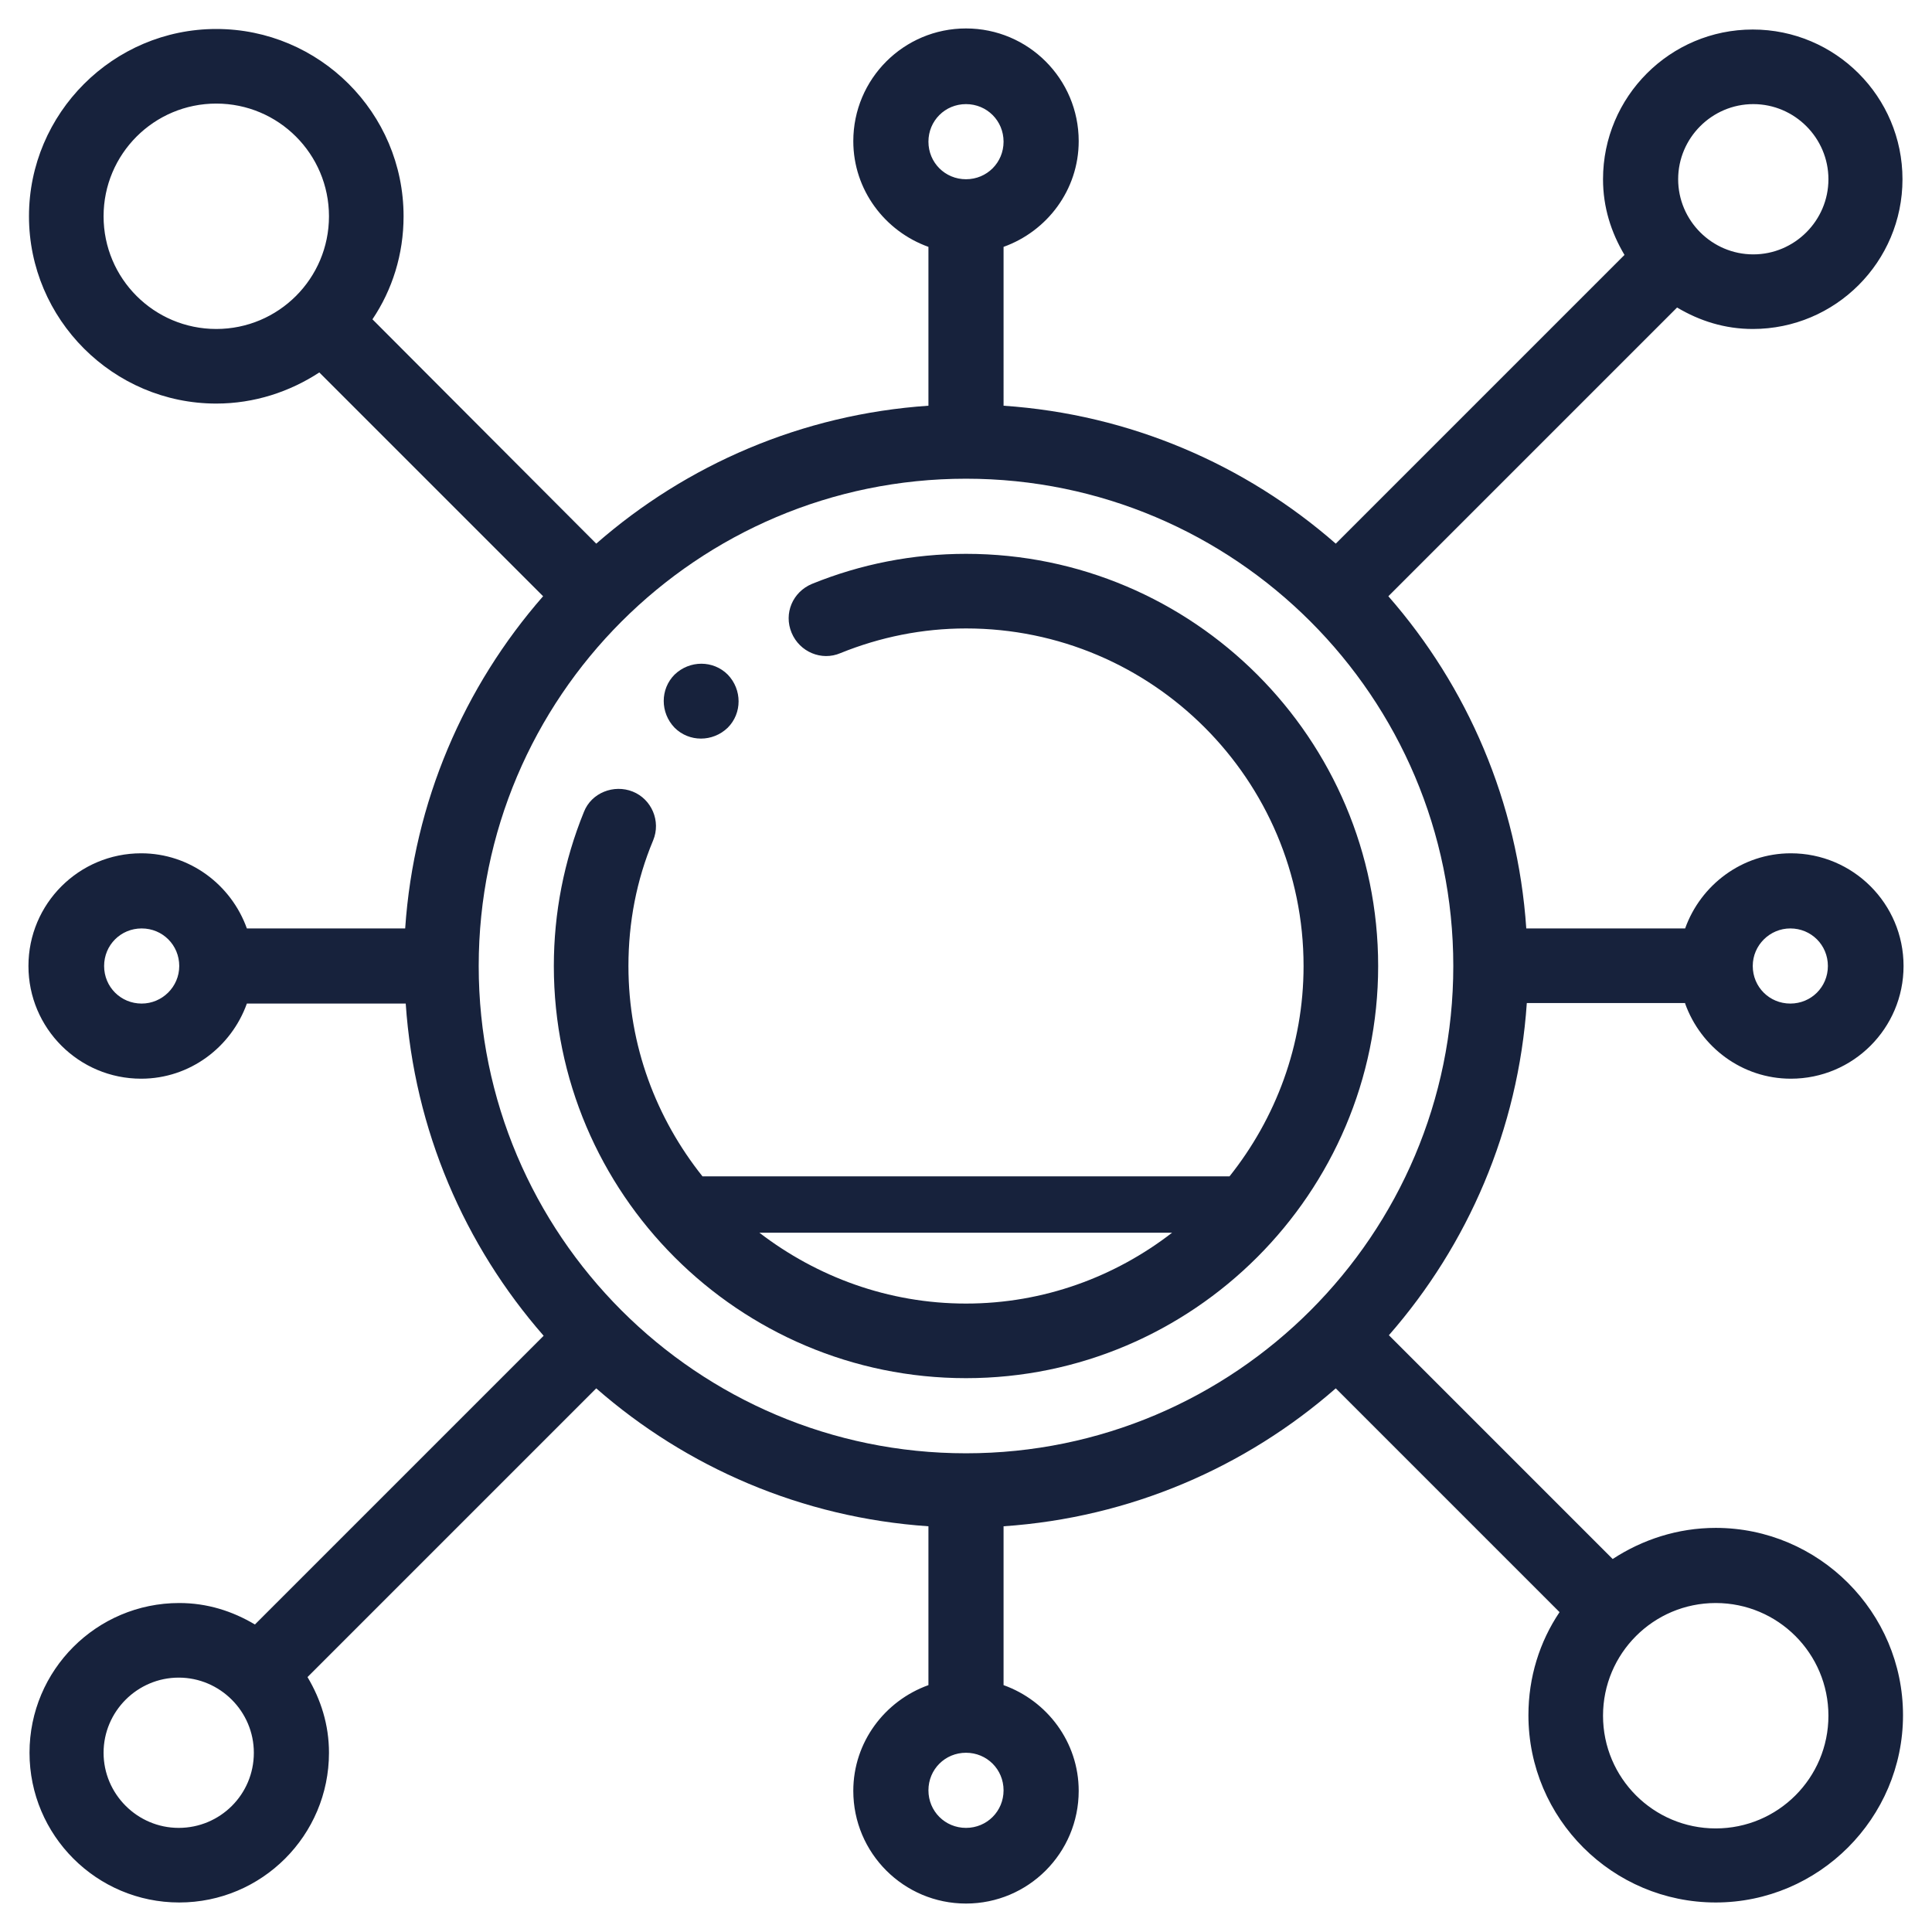
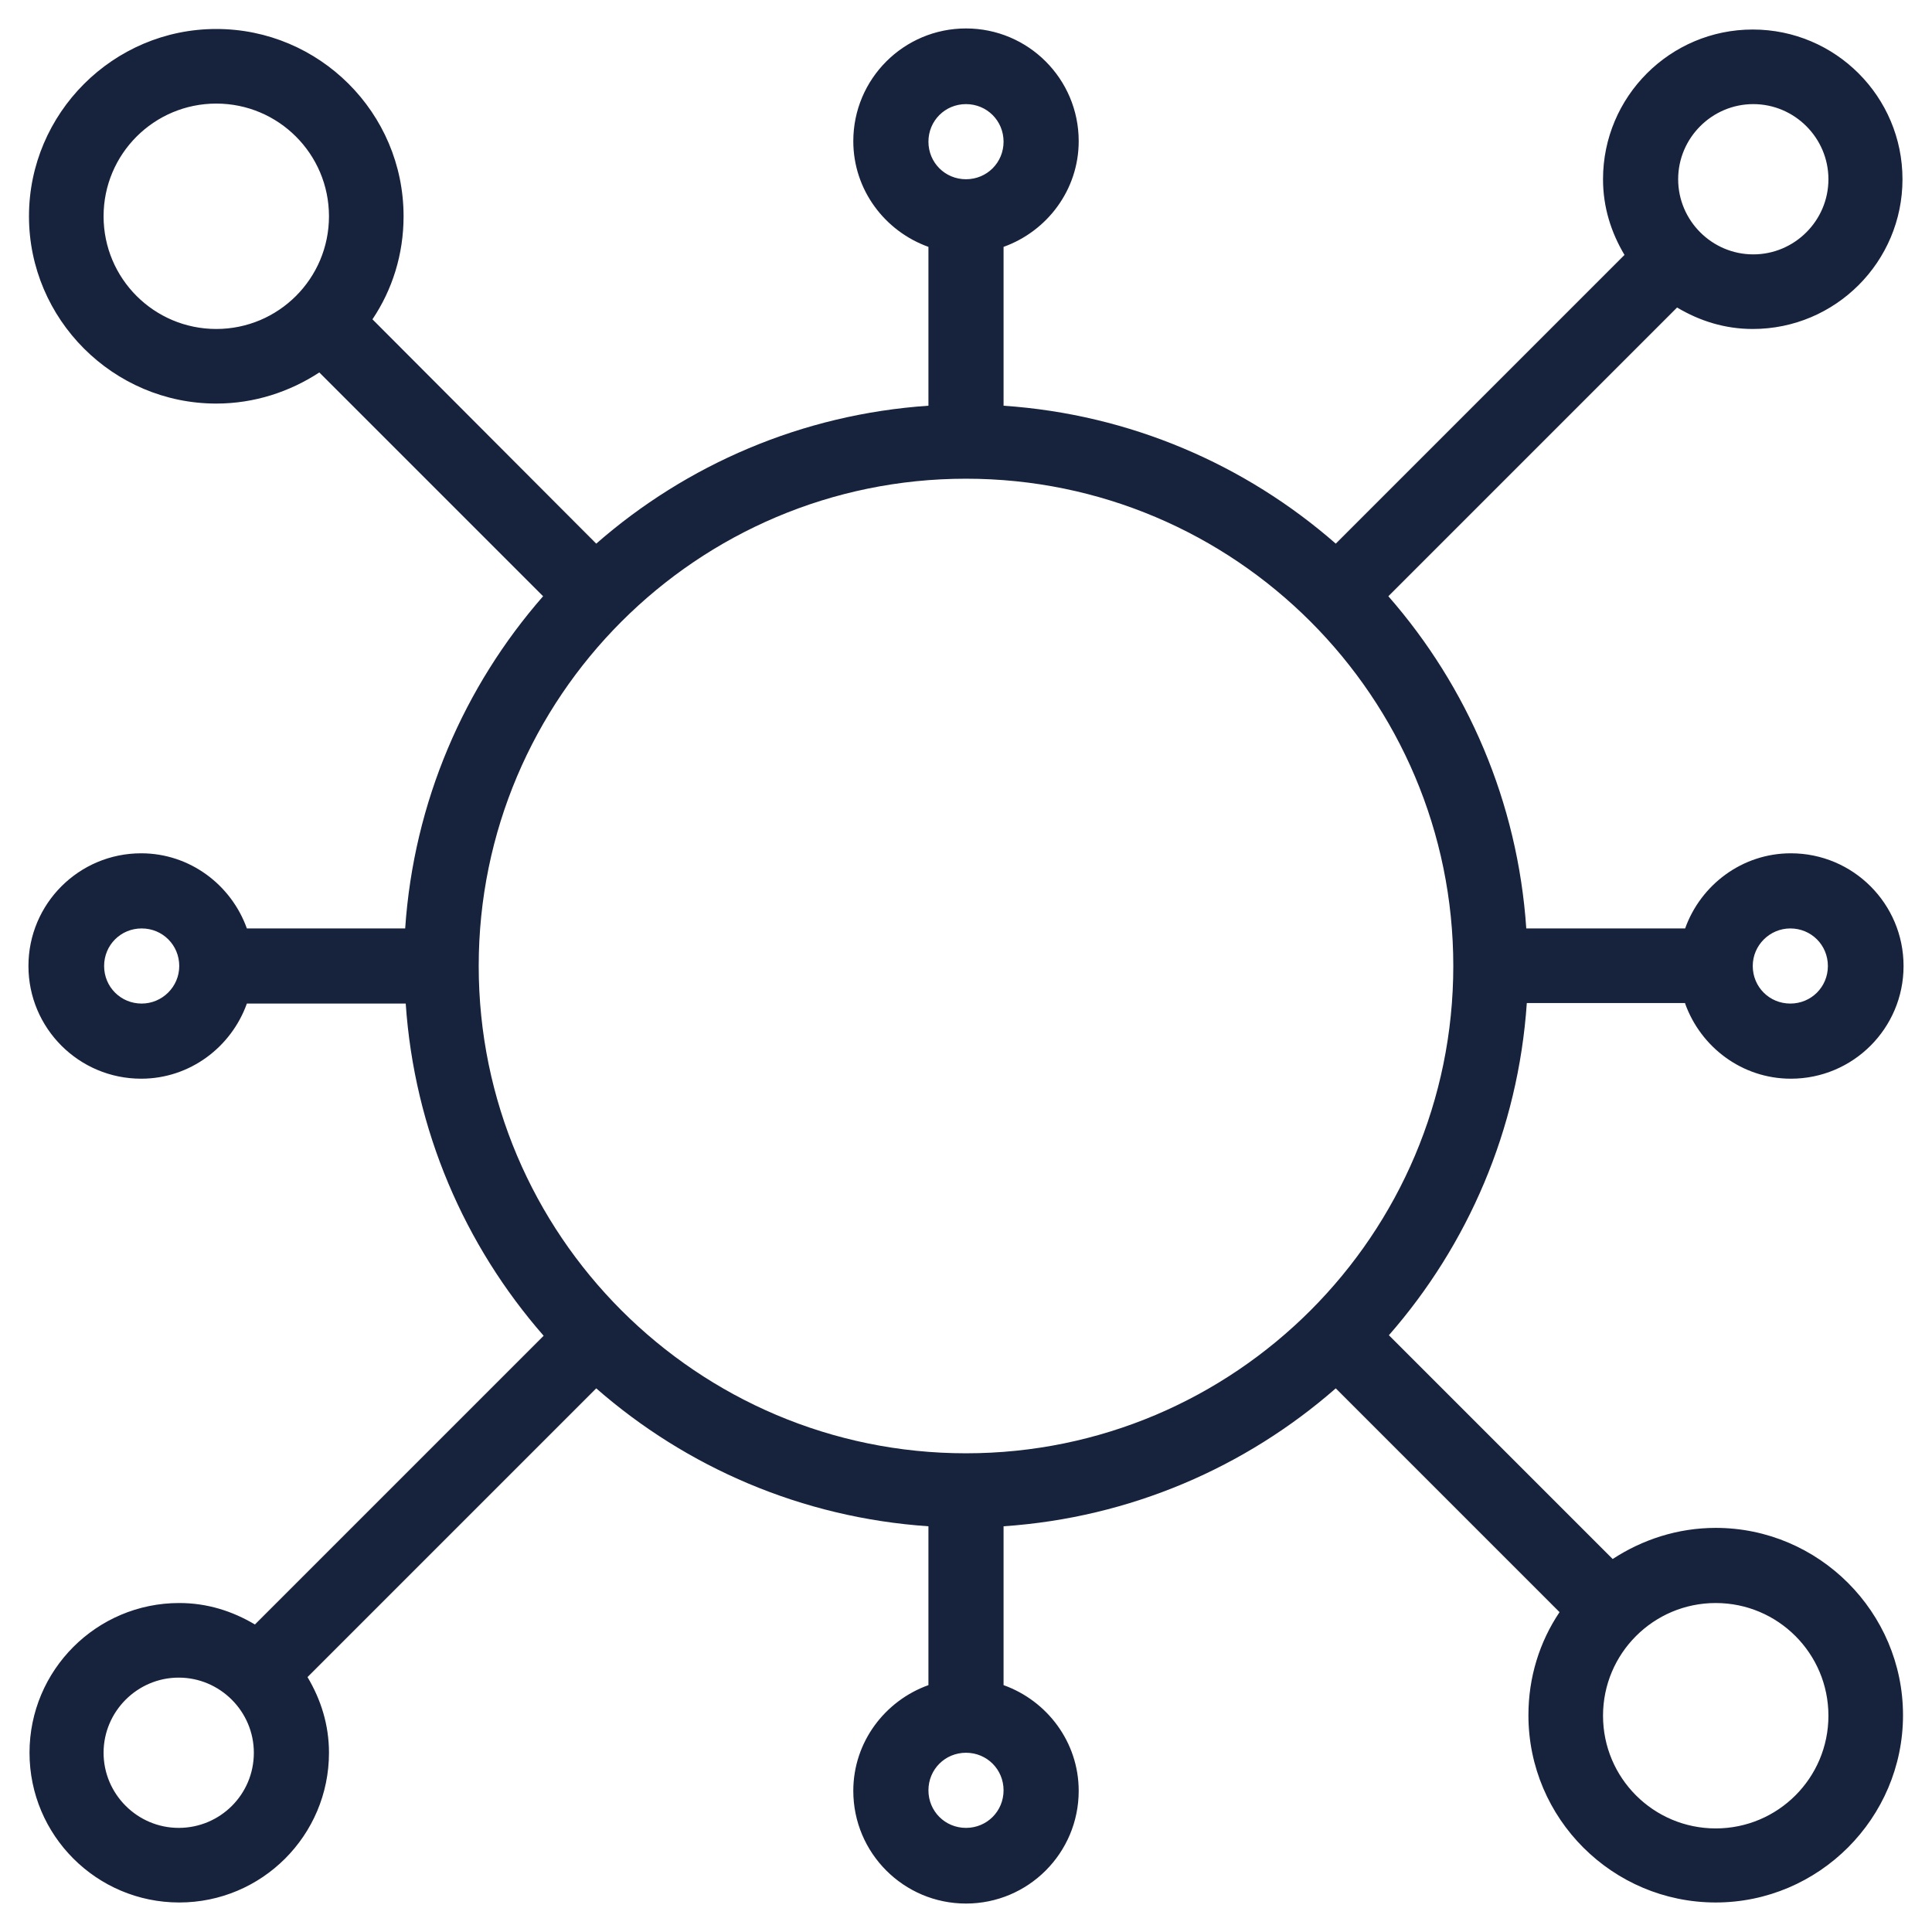
<svg xmlns="http://www.w3.org/2000/svg" version="1.1" id="Layer_1" x="0px" y="0px" viewBox="0 0 36 36" style="enable-background:new 0 0 36 36;" xml:space="preserve">
  <style type="text/css">
	.st0{fill:#17223C;}
</style>
  <g>
-     <path class="st0" d="M18,10.32c-0.99,0-1.96,0.19-2.87,0.56c-0.36,0.15-0.53,0.55-0.38,0.91c0.15,0.36,0.56,0.53,0.91,0.38   c0.74-0.3,1.53-0.46,2.34-0.46c3.47,0,6.29,2.82,6.29,6.29c0,1.48-0.52,2.84-1.38,3.92l-9.82,0c-0.86-1.08-1.38-2.43-1.38-3.92   c0-0.81,0.15-1.6,0.46-2.34c0.15-0.36-0.03-0.77-0.38-0.91c-0.35-0.14-0.77,0.02-0.91,0.38c-0.37,0.91-0.56,1.88-0.56,2.87   c0,4.24,3.45,7.68,7.68,7.68s7.68-3.45,7.68-7.68S22.24,10.32,18,10.32z M18,24.29c-1.45,0-2.78-0.5-3.85-1.32l7.69,0   C20.78,23.79,19.45,24.29,18,24.29z" />
    <path class="st0" d="M31.4,18.7c0.29,0.81,1.06,1.4,1.97,1.4c1.16,0,2.1-0.94,2.1-2.1s-0.94-2.1-2.1-2.1   c-0.91,0-1.68,0.59-1.97,1.4h-2.96c-0.16-2.36-1.1-4.51-2.57-6.19l5.38-5.38c0.42,0.25,0.89,0.4,1.41,0.4   c1.54,0,2.79-1.25,2.79-2.79s-1.25-2.79-2.79-2.79c-1.54,0-2.79,1.25-2.79,2.79c0,0.52,0.15,0.99,0.4,1.41l-5.38,5.38   c-1.68-1.47-3.83-2.41-6.19-2.57V4.6c0.81-0.29,1.4-1.06,1.4-1.97c0-1.16-0.94-2.1-2.1-2.1s-2.1,0.94-2.1,2.1   c0,0.91,0.59,1.68,1.4,1.97v2.96c-2.36,0.16-4.51,1.1-6.19,2.57L6.94,5.95C7.31,5.4,7.52,4.74,7.52,4.03   c0-1.93-1.57-3.49-3.49-3.49S0.54,2.11,0.54,4.03s1.57,3.49,3.49,3.49c0.71,0,1.37-0.22,1.92-0.58l4.17,4.17   c-1.47,1.68-2.41,3.83-2.57,6.19H4.6c-0.29-0.81-1.06-1.4-1.97-1.4c-1.16,0-2.1,0.94-2.1,2.1s0.94,2.1,2.1,2.1   c0.91,0,1.68-0.59,1.97-1.4h2.96c0.16,2.36,1.1,4.51,2.57,6.19l-5.38,5.38c-0.42-0.25-0.89-0.4-1.41-0.4   c-1.54,0-2.79,1.25-2.79,2.79c0,1.54,1.25,2.79,2.79,2.79s2.79-1.25,2.79-2.79c0-0.52-0.15-0.99-0.4-1.41l5.38-5.38   c1.68,1.47,3.83,2.41,6.19,2.57v2.96c-0.81,0.29-1.4,1.06-1.4,1.97c0,1.16,0.94,2.1,2.1,2.1s2.1-0.94,2.1-2.1   c0-0.91-0.59-1.68-1.4-1.97v-2.96c2.36-0.16,4.51-1.1,6.19-2.57l4.17,4.17c-0.37,0.55-0.58,1.21-0.58,1.92   c0,1.93,1.57,3.49,3.49,3.49s3.49-1.57,3.49-3.49s-1.57-3.49-3.49-3.49c-0.71,0-1.37,0.22-1.92,0.58l-4.17-4.17   c1.47-1.68,2.41-3.83,2.57-6.19H31.4z M33.36,17.3c0.39,0,0.7,0.31,0.7,0.7s-0.31,0.7-0.7,0.7c-0.39,0-0.7-0.31-0.7-0.7   S32.98,17.3,33.36,17.3z M32.67,1.94c0.77,0,1.4,0.63,1.4,1.4s-0.63,1.4-1.4,1.4c-0.77,0-1.4-0.63-1.4-1.4S31.9,1.94,32.67,1.94z    M4.03,6.13c-1.16,0-2.1-0.94-2.1-2.1s0.94-2.1,2.1-2.1s2.1,0.94,2.1,2.1S5.19,6.13,4.03,6.13z M2.64,18.7   c-0.39,0-0.7-0.31-0.7-0.7s0.31-0.7,0.7-0.7s0.7,0.31,0.7,0.7S3.02,18.7,2.64,18.7z M3.33,34.06c-0.77,0-1.4-0.63-1.4-1.4   c0-0.77,0.63-1.4,1.4-1.4s1.4,0.63,1.4,1.4C4.73,33.44,4.1,34.06,3.33,34.06z M31.97,29.87c1.16,0,2.1,0.94,2.1,2.1   c0,1.16-0.94,2.1-2.1,2.1c-1.16,0-2.1-0.94-2.1-2.1C29.87,30.81,30.81,29.87,31.97,29.87z M18,1.94c0.39,0,0.7,0.31,0.7,0.7   s-0.31,0.7-0.7,0.7s-0.7-0.31-0.7-0.7S17.61,1.94,18,1.94z M18,34.06c-0.39,0-0.7-0.31-0.7-0.7c0-0.39,0.31-0.7,0.7-0.7   s0.7,0.31,0.7,0.7C18.7,33.75,18.39,34.06,18,34.06z M18,27.08c-5.01,0-9.08-4.07-9.08-9.08S12.99,8.92,18,8.92   s9.08,4.07,9.08,9.08S23.01,27.08,18,27.08z" />
-     <path class="st0" d="M13.56,13.56c0.27-0.27,0.27-0.71,0-0.99c-0.27-0.27-0.71-0.27-0.99,0c-0.27,0.27-0.27,0.71,0,0.99   C12.84,13.83,13.28,13.83,13.56,13.56z" />
  </g>
</svg>